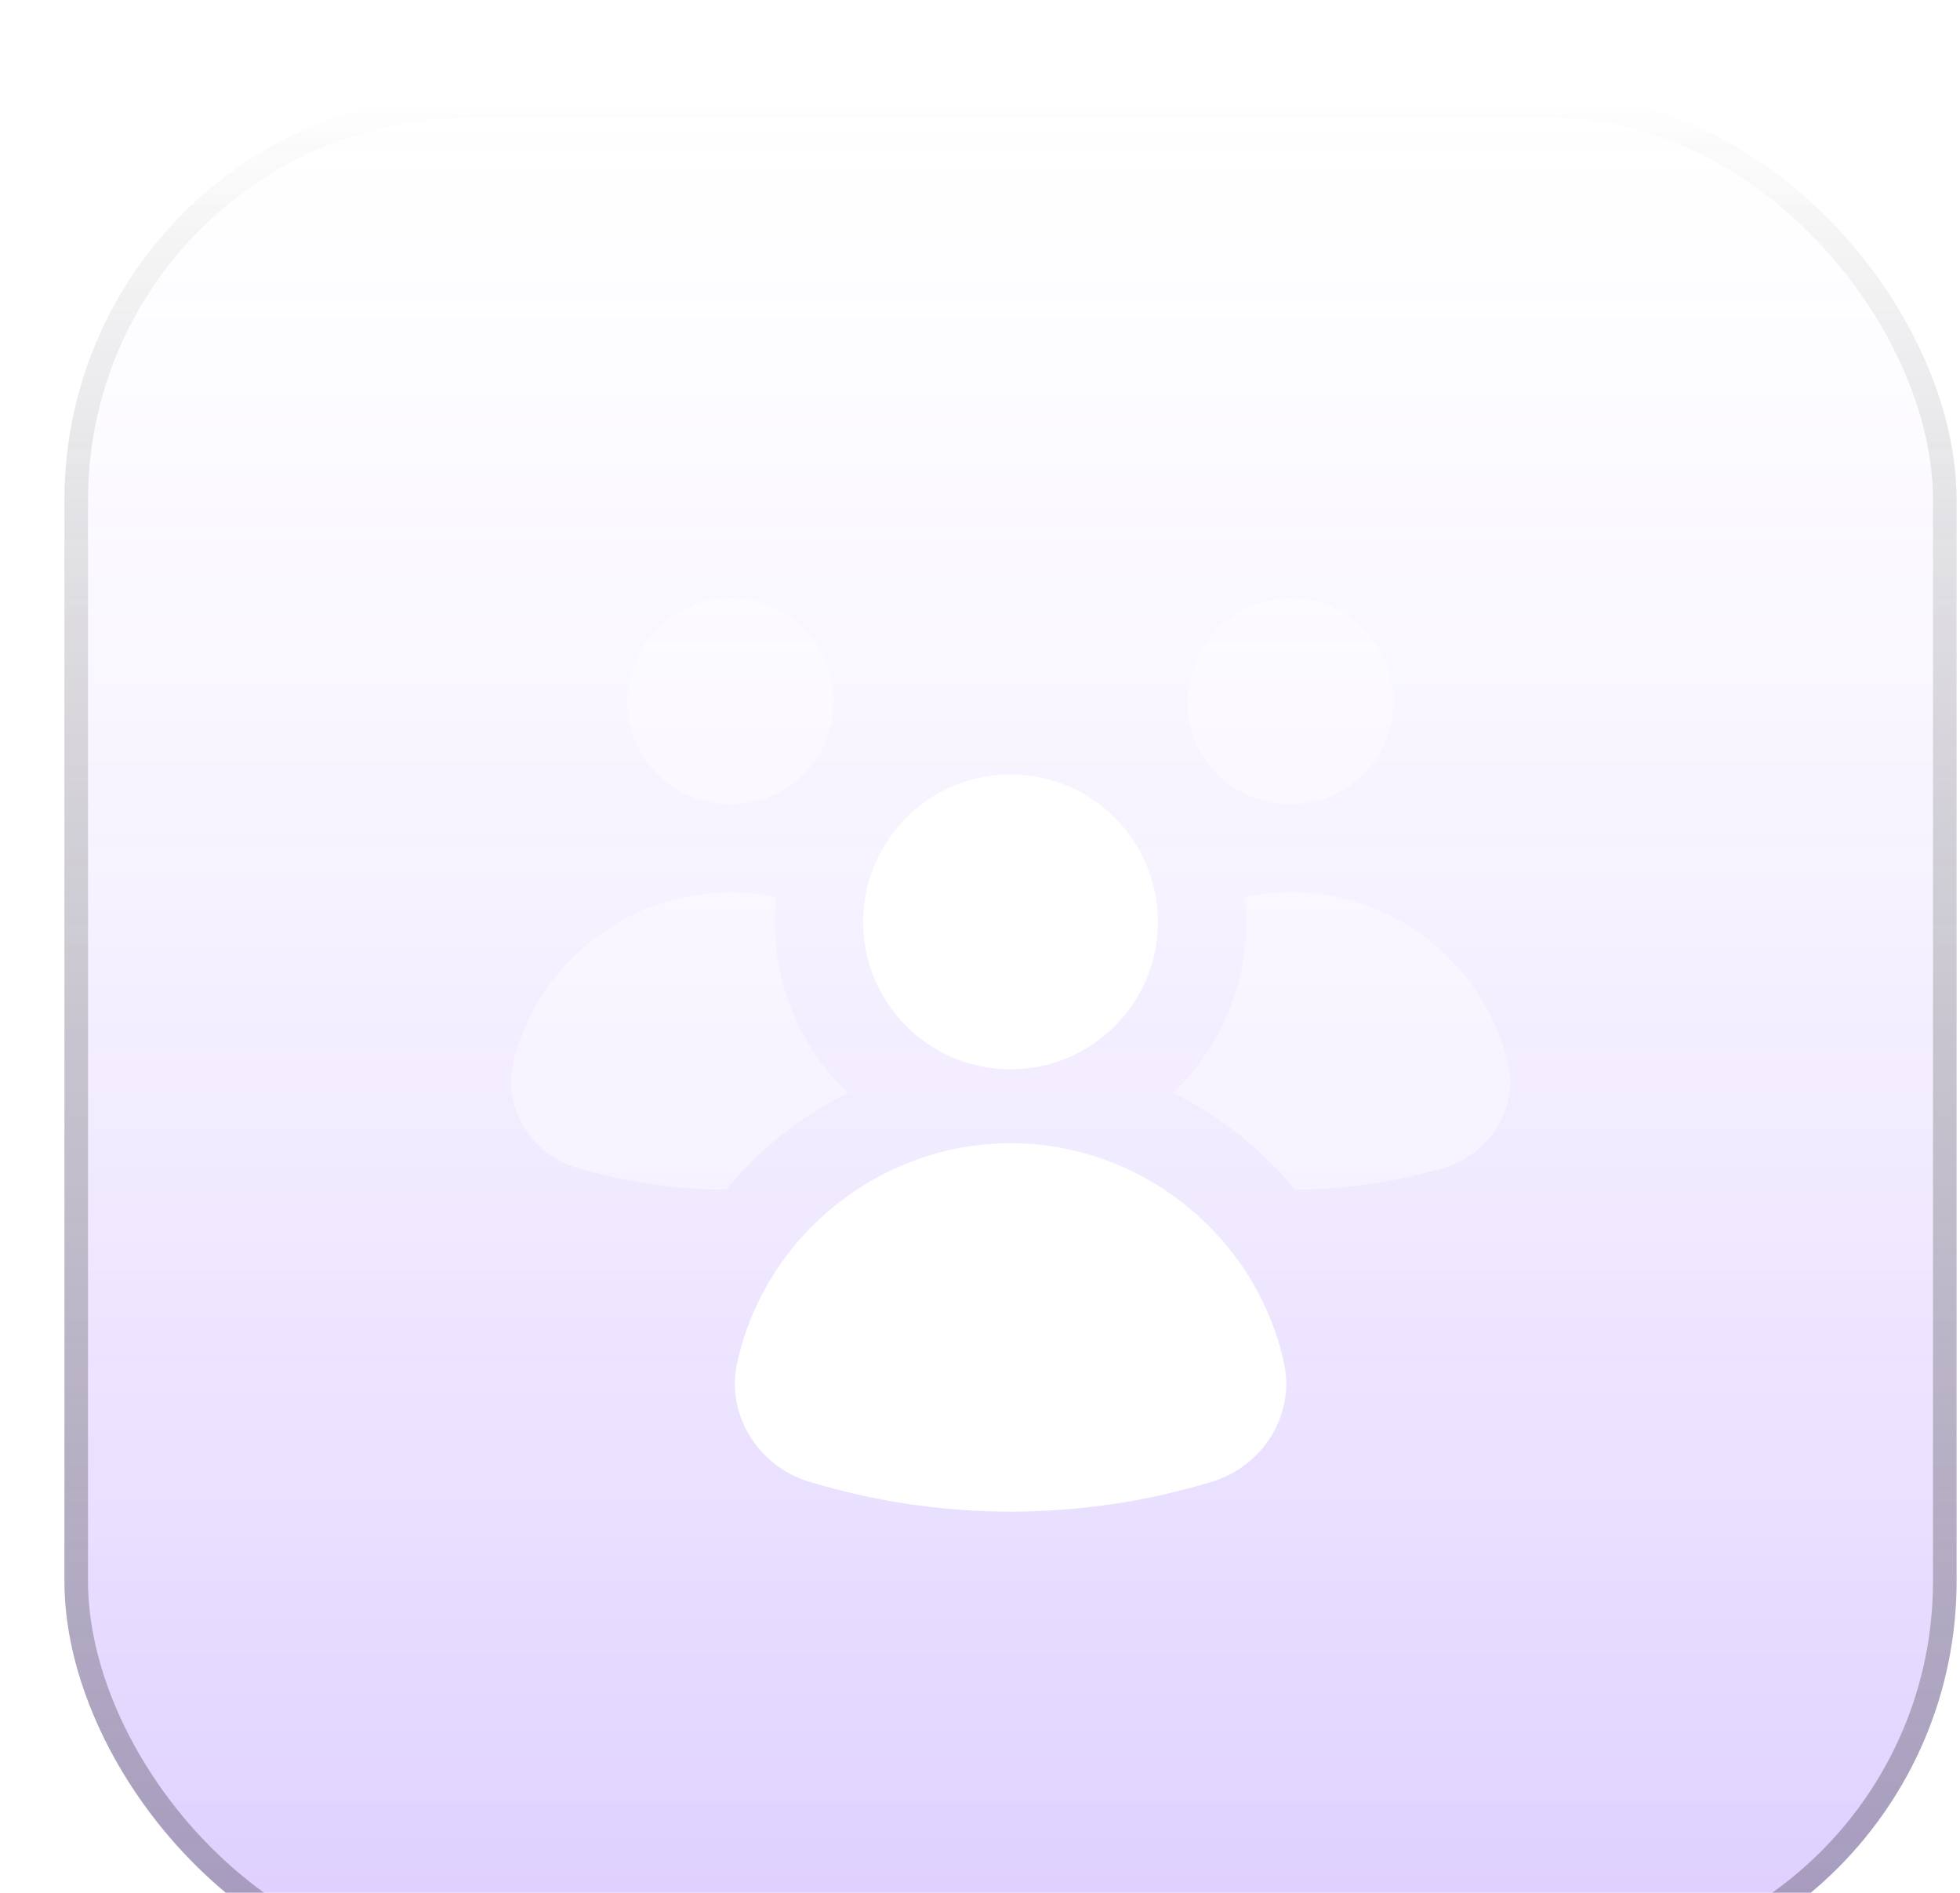
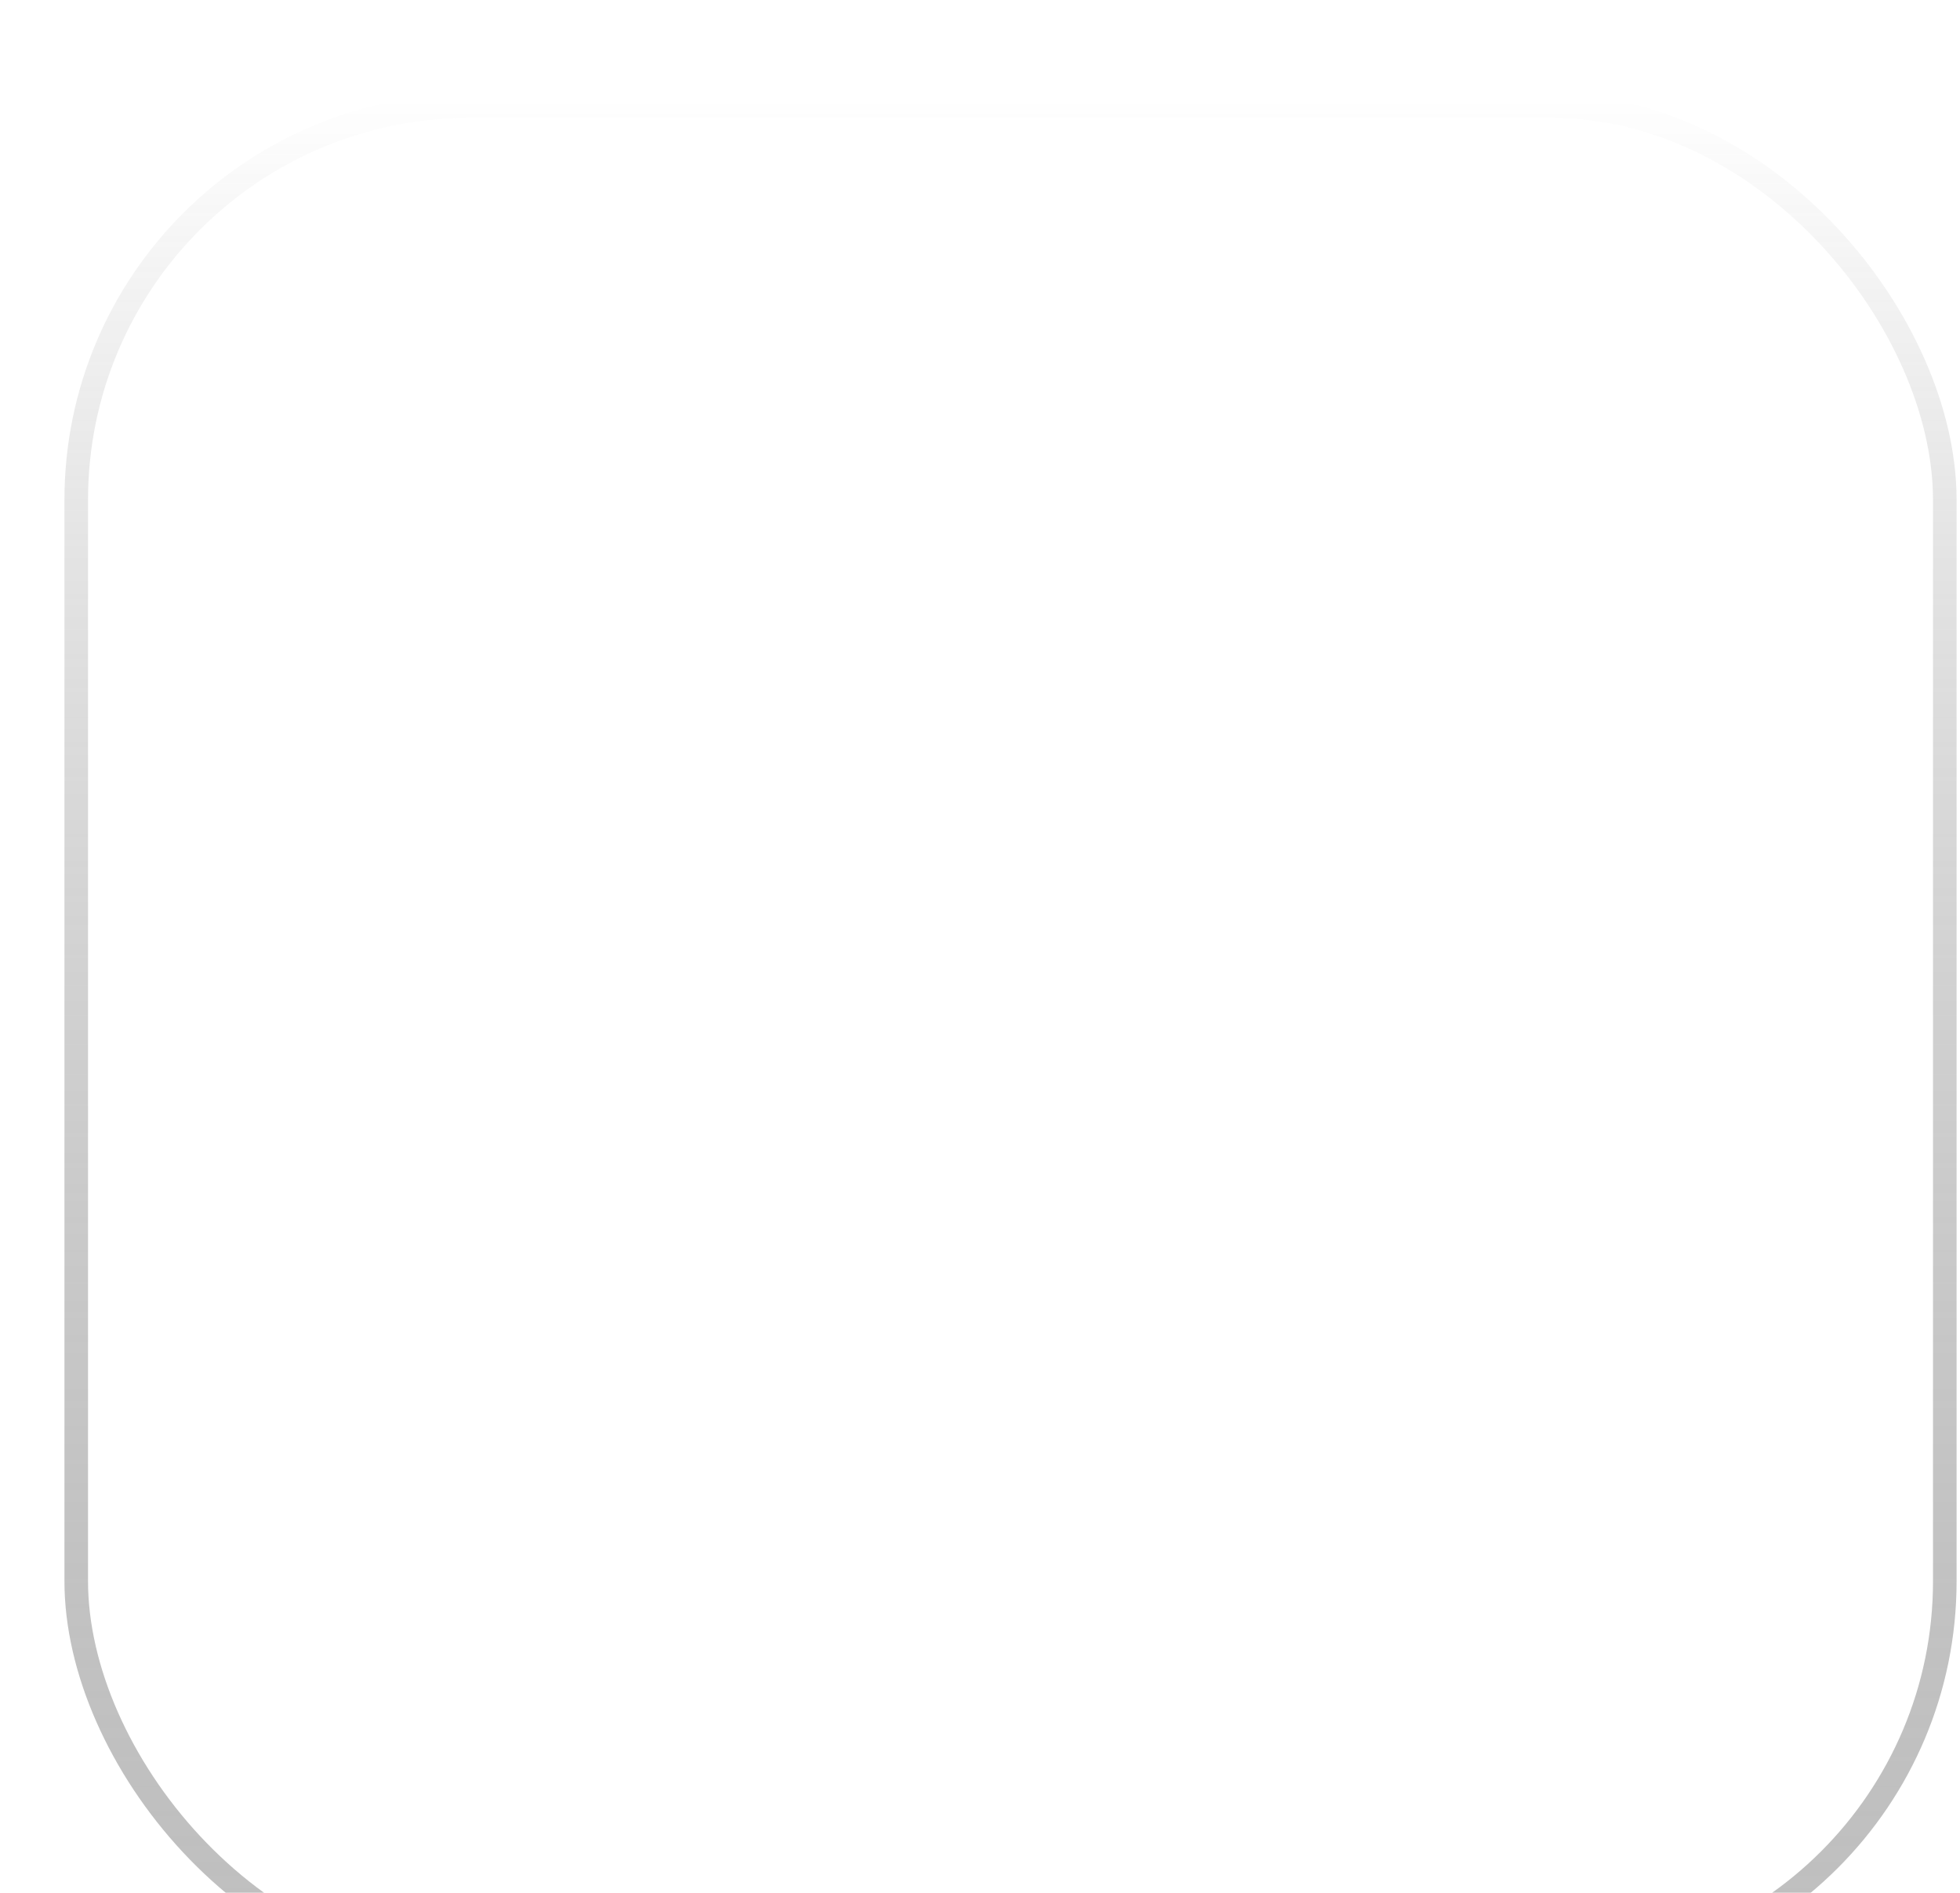
<svg xmlns="http://www.w3.org/2000/svg" width="29" height="28" viewBox="0 0 29 28" fill="none">
  <g filter="url(#filter0_i_12693_14878)">
-     <rect x="0.953" width="27.996" height="27.996" rx="6" fill="url(#paint0_linear_12693_14878)" />
    <rect x="1.128" y="0.174" width="27.647" height="27.647" rx="5.826" stroke="url(#paint1_linear_12693_14878)" stroke-width="0.349" />
    <g clip-path="url(#clip0_12693_14878)">
      <path d="M18.998 18.769C18.587 16.884 16.885 15.516 14.952 15.516C13.02 15.516 11.318 16.884 10.906 18.769C10.741 19.523 11.21 20.294 11.973 20.524C12.94 20.817 13.942 20.966 14.952 20.966C15.962 20.966 16.965 20.817 17.931 20.524C18.695 20.293 19.163 19.523 18.998 18.769Z" fill="white" />
      <path d="M14.95 14.205C16.034 14.205 16.912 13.327 16.912 12.243C16.912 11.159 16.034 10.281 14.95 10.281C13.866 10.281 12.988 11.159 12.988 12.243C12.988 13.327 13.866 14.205 14.95 14.205Z" fill="white" />
      <path d="M14.951 14.423C16.156 14.423 17.132 13.447 17.132 12.243C17.132 11.038 16.156 10.062 14.951 10.062C13.747 10.062 12.771 11.038 12.771 12.243C12.771 13.447 13.747 14.423 14.951 14.423Z" fill="white" />
-       <path d="M19.093 10.505C19.935 10.505 20.619 9.822 20.619 8.979C20.619 8.137 19.935 7.453 19.093 7.453C18.25 7.453 17.566 8.137 17.566 8.979C17.566 9.822 18.25 10.505 19.093 10.505Z" fill="white" fill-opacity="0.4" />
      <path d="M10.809 10.505C11.652 10.505 12.335 9.822 12.335 8.979C12.335 8.137 11.652 7.453 10.809 7.453C9.967 7.453 9.283 8.137 9.283 8.979C9.283 9.822 9.967 10.505 10.809 10.505Z" fill="white" fill-opacity="0.4" />
-       <path d="M10.811 11.805C11.041 11.805 11.266 11.828 11.483 11.873C11.47 11.995 11.463 12.12 11.463 12.246C11.463 13.24 11.879 14.137 12.546 14.772C11.852 15.116 11.237 15.603 10.744 16.2H10.542C10.535 16.2 10.529 16.199 10.522 16.199C9.743 16.172 9.073 16.035 8.545 15.882C7.907 15.697 7.414 15.033 7.601 14.298C7.965 12.865 9.264 11.805 10.811 11.805Z" fill="white" fill-opacity="0.4" />
      <path d="M17.357 14.772C18.051 15.116 18.666 15.603 19.159 16.2H19.363C19.37 16.2 19.377 16.199 19.383 16.199C20.162 16.172 20.831 16.035 21.36 15.883C21.953 15.71 22.421 15.124 22.334 14.453C22.322 14.355 22.295 14.255 22.265 14.157C21.854 12.796 20.59 11.805 19.094 11.805C18.863 11.805 18.638 11.828 18.42 11.873C18.433 11.996 18.44 12.12 18.44 12.246C18.44 13.24 18.024 14.137 17.357 14.772Z" fill="white" fill-opacity="0.4" />
    </g>
  </g>
  <defs>
    <filter id="filter0_i_12693_14878" x="-19.976" y="-20.929" width="69.853" height="69.857" filterUnits="userSpaceOnUse" color-interpolation-filters="sRGB">
      <feFlood flood-opacity="0" result="BackgroundImageFix" />
      <feBlend mode="normal" in="SourceGraphic" in2="BackgroundImageFix" result="shape" />
      <feColorMatrix in="SourceAlpha" type="matrix" values="0 0 0 0 0 0 0 0 0 0 0 0 0 0 0 0 0 0 127 0" result="hardAlpha" />
      <feOffset dy="1.395" />
      <feGaussianBlur stdDeviation="4.5" />
      <feComposite in2="hardAlpha" operator="arithmetic" k2="-1" k3="1" />
      <feColorMatrix type="matrix" values="0 0 0 0 1 0 0 0 0 1 0 0 0 0 1 0 0 0 0.64 0" />
      <feBlend mode="normal" in2="shape" result="effect1_innerShadow_12693_14878" />
    </filter>
    <linearGradient id="paint0_linear_12693_14878" x1="14.951" y1="0" x2="14.951" y2="27.996" gradientUnits="userSpaceOnUse">
      <stop stop-color="white" stop-opacity="0.1" />
      <stop offset="1" stop-color="#8B55FF" stop-opacity="0.3" />
    </linearGradient>
    <linearGradient id="paint1_linear_12693_14878" x1="14.951" y1="0" x2="14.951" y2="27.996" gradientUnits="userSpaceOnUse">
      <stop stop-color="white" stop-opacity="0.5" />
      <stop offset="1" stop-opacity="0.25" />
    </linearGradient>
    <clipPath id="clip0_12693_14878">
      <rect width="15.697" height="15.697" fill="white" transform="translate(7.104 6.148)" />
    </clipPath>
  </defs>
</svg>